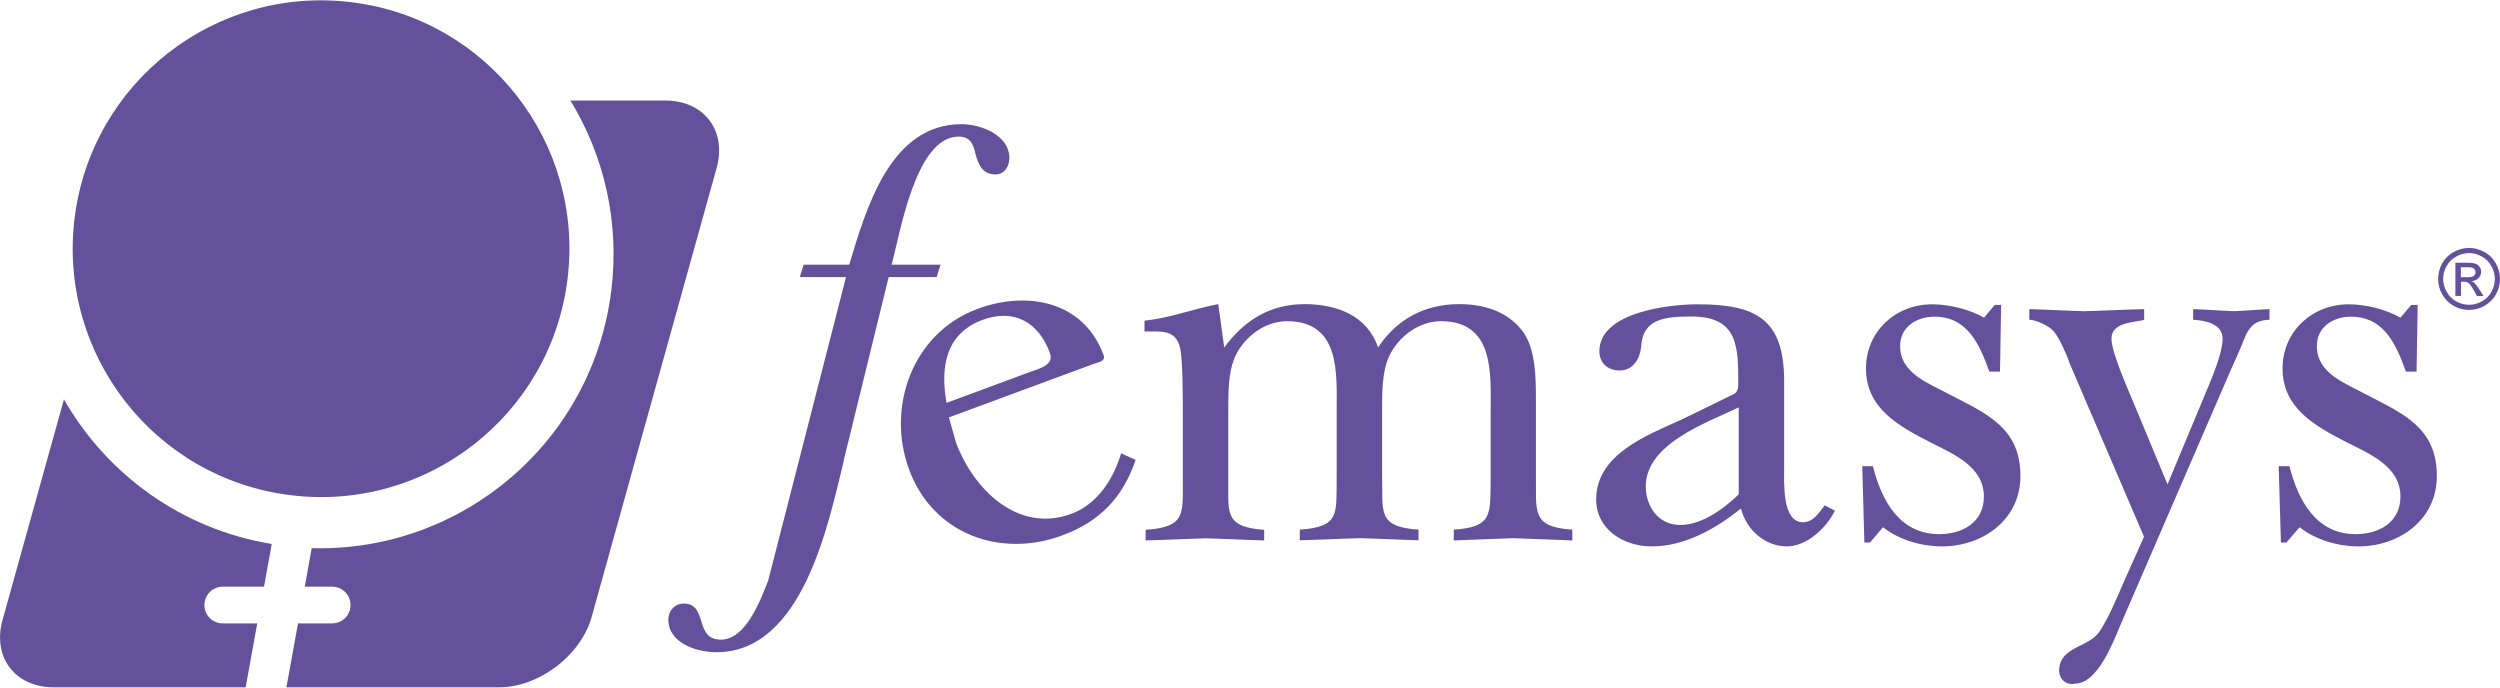
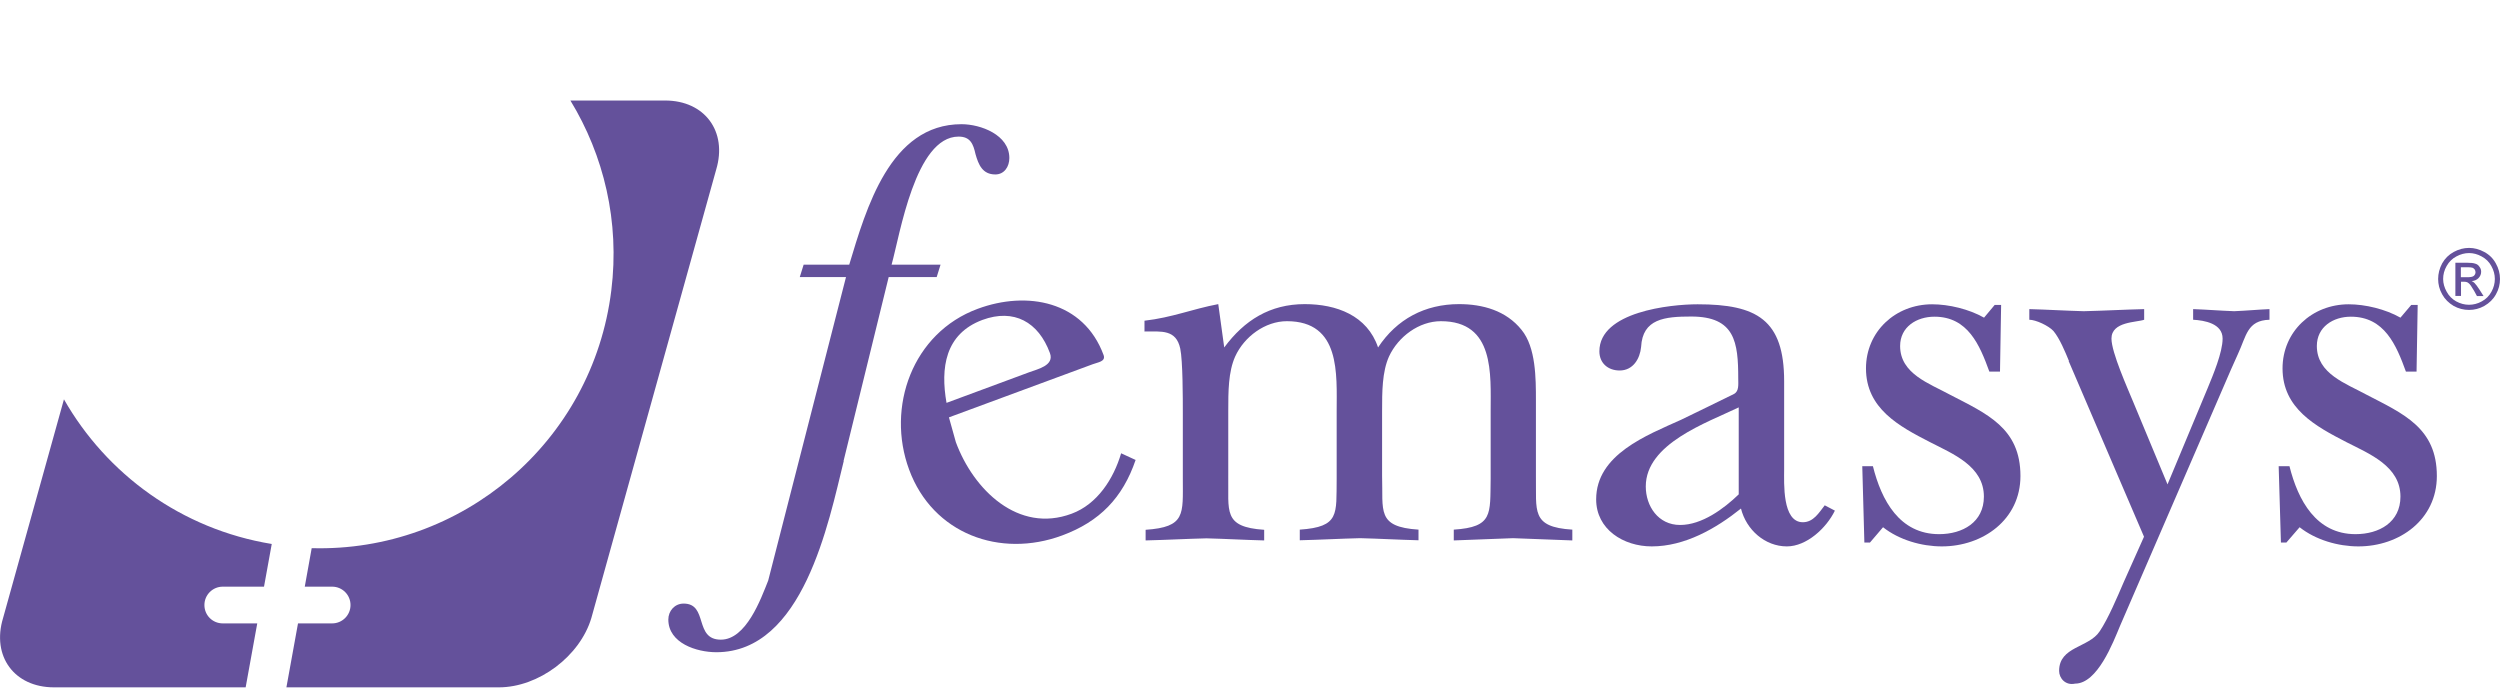
<svg xmlns="http://www.w3.org/2000/svg" version="1.2" viewBox="0 0 1552 427" width="1552" height="427">
  <style>.a{fill:#64519b}</style>
  <path class="a" d="m354.1 62.4c20.8 34.1 30.7 75.2 25.4 117.9-11.6 94.2-93 162.6-186 160l-4.3 23.9h17c6.3 0 11.4 5.1 11.4 11.4 0 6.3-5.1 11.4-11.4 11.4h-21.2l-7.2 39.7h131.9c24.6 0 50.3-19.3 57.4-43l77.5-278.4c7.1-23.7-7.1-42.9-31.7-42.9zm-314.4 185.5l-37.8 135.8c-7.2 23.7 7 43 31.6 43h119l7.2-39.7h-21.4c-6.3 0-11.4-5-11.4-11.4 0-6.3 5.1-11.4 11.4-11.4h25.6l4.8-26.5c-56.2-9.2-102.6-43.5-129-89.8z" />
  <path class="a" d="m523.8 286.2c-9.4 38.1-25.2 118.7-79.1 118.7-12.2 0-29.8-5.6-29.8-20.3 0-5.3 3.9-9.9 9.5-9.9 15.4 0 6.3 22.4 23.1 22.4 15.7 0 24.8-25.1 29.4-36.7l48.3-188.4h-28.7l2.4-7.7h28.3c10.5-34.7 25.3-87.2 69.7-87.2 11.9 0 29.7 6.6 29.7 21 0 5.3-3.1 10.2-8.7 10.2-8.1 0-10.5-6.3-12.3-12.6-1.4-6.3-3.2-10.9-10.5-10.9-26.9 0-36.4 60.9-41.6 79.5h30.4l-2.4 7.7h-29.8l-28 114.1z" />
  <path class="a" d="m705 285.5c-8 23.5-22.3 38.3-45.6 46.9-38.6 14.3-80.3-1-95-40.8-14.4-38.9 2.1-85 42.6-99.9 30.5-11.3 65.7-4.9 78.1 28.7 1.5 4.1-3.6 4.5-6.7 5.7l-89.3 33 4.3 15.4c10.9 29.5 38.7 56.8 71.9 44.4 15.9-5.9 26-21.6 30.7-37.5l8.9 4.1m-66-54.4c5-1.9 15.8-4.1 12.9-11.9-7.1-19.3-22.3-27.8-41.9-20.6-23.3 8.7-26.1 29.9-22.3 51.5z" />
  <path class="a" d="m762.5 295.4c0.4 21.9-3.6 31.8 22.3 33.5v6.6c-12-0.3-23.9-1-35.8-1.3-12.6 0.3-25.2 1-37.8 1.3v-6.6c24.9-1.7 23.1-9.6 23.1-31.5v-40.8c0-9.4 0-32.5-1.6-40.2-2.6-12-11.6-10.6-22.2-10.6v-6.7c17.3-2 29.5-7.2 45.8-10.3l3.7 26.9c12.5-16.9 28.4-26.9 50-26.9 19.6 0 38.8 7 45.5 26.9 11.6-17.6 29.1-26.9 50.3-26.9 14.6 0 29.2 4 38.8 16 8.9 10.9 8.9 30.1 8.9 43.8v46.8c0.4 21.8-3.3 31.8 22.6 33.4v6.7c-12.3-0.4-24.5-1-36.8-1.4-12.3 0.4-24.6 1-36.8 1.4v-6.7c24.5-1.6 22.5-9.6 22.9-31.5v-41.8c0-23.2 2.6-56.1-30.9-56.1-13.6 0-26.5 9.6-32.2 21.9-4.3 9.6-4.3 21.9-4.3 34.2v39.8c0.7 21.9-3.6 31.8 22.6 33.5v6.6c-12-0.3-24.2-1-36.2-1.3-12.6 0.3-24.8 1-37.5 1.3v-6.6c24.9-1.7 22.6-9.6 22.9-31.5v-41.9c0-23.2 2.6-56-30.9-56-13.5 0-26.5 9.6-32.1 21.9-4.3 9.6-4.3 21.8-4.3 34.1v39.9z" />
  <path class="a" d="m1076.4 244.6c3.3-1.7 2.7-6 2.7-9.6 0-22.6-2-38.5-29.2-38.5-16.5 0-30.2 1.4-31.1 18.9-0.7 7.3-5 14.6-13.3 14.6-7.3 0-12.6-4.6-12.6-11.9 0-24.6 44.1-29.2 61-29.2 36.8 0 53.7 9.6 53.7 47.8v54.7c0 8.3-1.3 32.8 11.6 32.8 6.6 0 10-5.9 13.6-10.5l6.3 3.3c-5.3 10.9-17.6 22.2-29.8 22.2-13.6 0-25.2-10.3-28.5-23.5-15.6 12.5-34.9 23.5-55.4 23.5-17.6 0-34.5-10.6-34.5-29.2 0-27.9 31.5-39.8 52.7-49.4 0 0 32.8-15.9 32.8-16zm3 8.3c-19.9 9.6-57.7 22.5-57.7 49.1 0 12.2 7.7 23.9 21.3 23.9 13.5 0 27.1-10 36.4-19z" />
  <path class="a" d="m1160.7 336.8h-3.3l-1.3-47.4h6.6c5.3 21.2 16.5 42.2 41.1 42.2 14.6 0 27.8-7.4 27.8-23.3 0-18.9-19.2-26.5-33.4-33.8-19.3-9.9-39.8-20.9-39.8-45.8 0-22.8 18.2-39.8 41.1-39.8 10.3 0 22.9 3 32.2 8.3l6.6-7.9h4l-0.7 41.4h-6.6c-6-16.5-13.3-34.1-34.1-34.1-11 0-21.3 6.3-21.3 18.2 0 17.3 18.3 23.3 30.9 30.2 22.9 11.9 43.8 20.6 43.8 50.5 0 27.1-23.3 43.7-48.8 43.7-12.6 0-26.5-4-36.5-11.9l-8.2 9.6z" />
  <path class="a" d="m1284.4 224.1c-2.3-5.6-5.7-13.9-9.6-18.6-3-3.3-11-7-15-7v-6.6c11.3 0.3 22.6 1 33.8 1.3 12.7-0.3 24.9-1 37.5-1.3v6.6c-4.6 1.7-20.3 1-20.3 11.7 0 8.6 10 30.8 13.7 39.8l21.1 50.7 24.9-59.7c3.3-8 9.3-22.2 9.3-30.8 0-9.4-11.3-11.3-18.3-11.7v-6.6c8.7 0.3 16.9 1 25.5 1.3 7.4-0.3 14.7-1 21.9-1.3v6.6c-13.9 0.4-14.3 10-19.6 21.3l-4.3 9.6-68.9 159.2c-4.3 10.3-14 35.8-27.9 35.8-5.9 1.3-9.9-3.3-9.9-7.9 0-15.3 18.5-14.3 25.2-24.6 5.3-7.9 10.9-21.2 14.9-30.5l12.6-28.2-46.8-109.1z" />
  <path class="a" d="m1419.3 336.8h-3.3l-1.4-47.4h6.7c5.3 21.2 16.6 42.2 41 42.2 14.7 0 27.9-7.4 27.9-23.3 0-18.9-19.2-26.5-33.5-33.8-19.2-9.9-39.7-20.9-39.7-45.8 0-22.8 18.2-39.8 41.1-39.8 10.2 0 22.8 3 32.1 8.3l6.7-7.9h4l-0.7 41.4h-6.6c-6-16.5-13.3-34.1-34.2-34.1-10.9 0-21.1 6.3-21.1 18.2 0 17.3 18.2 23.3 30.8 30.2 22.9 11.9 43.7 20.6 43.7 50.5 0 27.1-23.2 43.7-48.7 43.7-12.6 0-26.5-4-36.5-11.9l-8.3 9.6z" />
-   <path class="a" d="m46.3 135.4c-10.4 84.5 49.5 161.6 134 172 84.5 10.5 161.5-49.5 172-134 10.5-84.5-49.4-161.6-134-172-84.5-10.5-161.5 49.5-172 134z" />
  <path class="a" d="m1532.8 153.9q4.8 0 9.4 2.5 4.7 2.5 7.2 7.1 2.6 4.6 2.6 9.7c0 3.3-0.8 6.5-2.5 9.5-1.7 3.1-4.1 5.4-7.2 7.2-3 1.7-6.2 2.5-9.5 2.5-3.3 0-6.6-0.8-9.6-2.5-3-1.8-5.4-4.1-7.1-7.2-1.7-3-2.5-6.2-2.5-9.5q0-5 2.5-9.7 2.6-4.6 7.2-7.1 4.6-2.5 9.5-2.5zm0 3.2q-4 0-7.9 2.1-3.8 2-6 5.9c-1.5 2.6-2.2 5.3-2.2 8.1 0 2.7 0.8 5.4 2.2 7.9 1.4 2.6 3.4 4.6 5.9 6 2.6 1.4 5.2 2.1 8 2.1 2.7 0 5.4-0.7 7.9-2.1q3.9-2.1 6-6c1.4-2.5 2.1-5.2 2.1-7.9q0-4.2-2.2-8.1c-1.4-2.6-3.4-4.5-6-5.9q-3.8-2.1-7.8-2.1zm-8.5 26.7v-20.7h7.2q3.6 0 5.2 0.6c1.1 0.3 2 1 2.6 2 0.7 0.9 1 1.9 1 3q0 2.2-1.6 3.9-1.6 1.7-4.3 1.9c0.7 0.3 1.3 0.7 1.7 1.1q1.3 1.3 3.1 4.1l2.6 4.1h-4.1l-1.8-3.3c-1.5-2.6-2.6-4.2-3.5-4.8q-0.9-0.8-2.7-0.8h-1.9v8.8h-3.4zm3.4-11.7h4.1q2.9 0 3.9-0.8c0.7-0.6 1.1-1.4 1.1-2.3 0-0.6-0.2-1.2-0.5-1.7-0.3-0.5-0.8-0.8-1.4-1.1q-0.9-0.3-3.4-0.3h-3.8z" />
</svg>